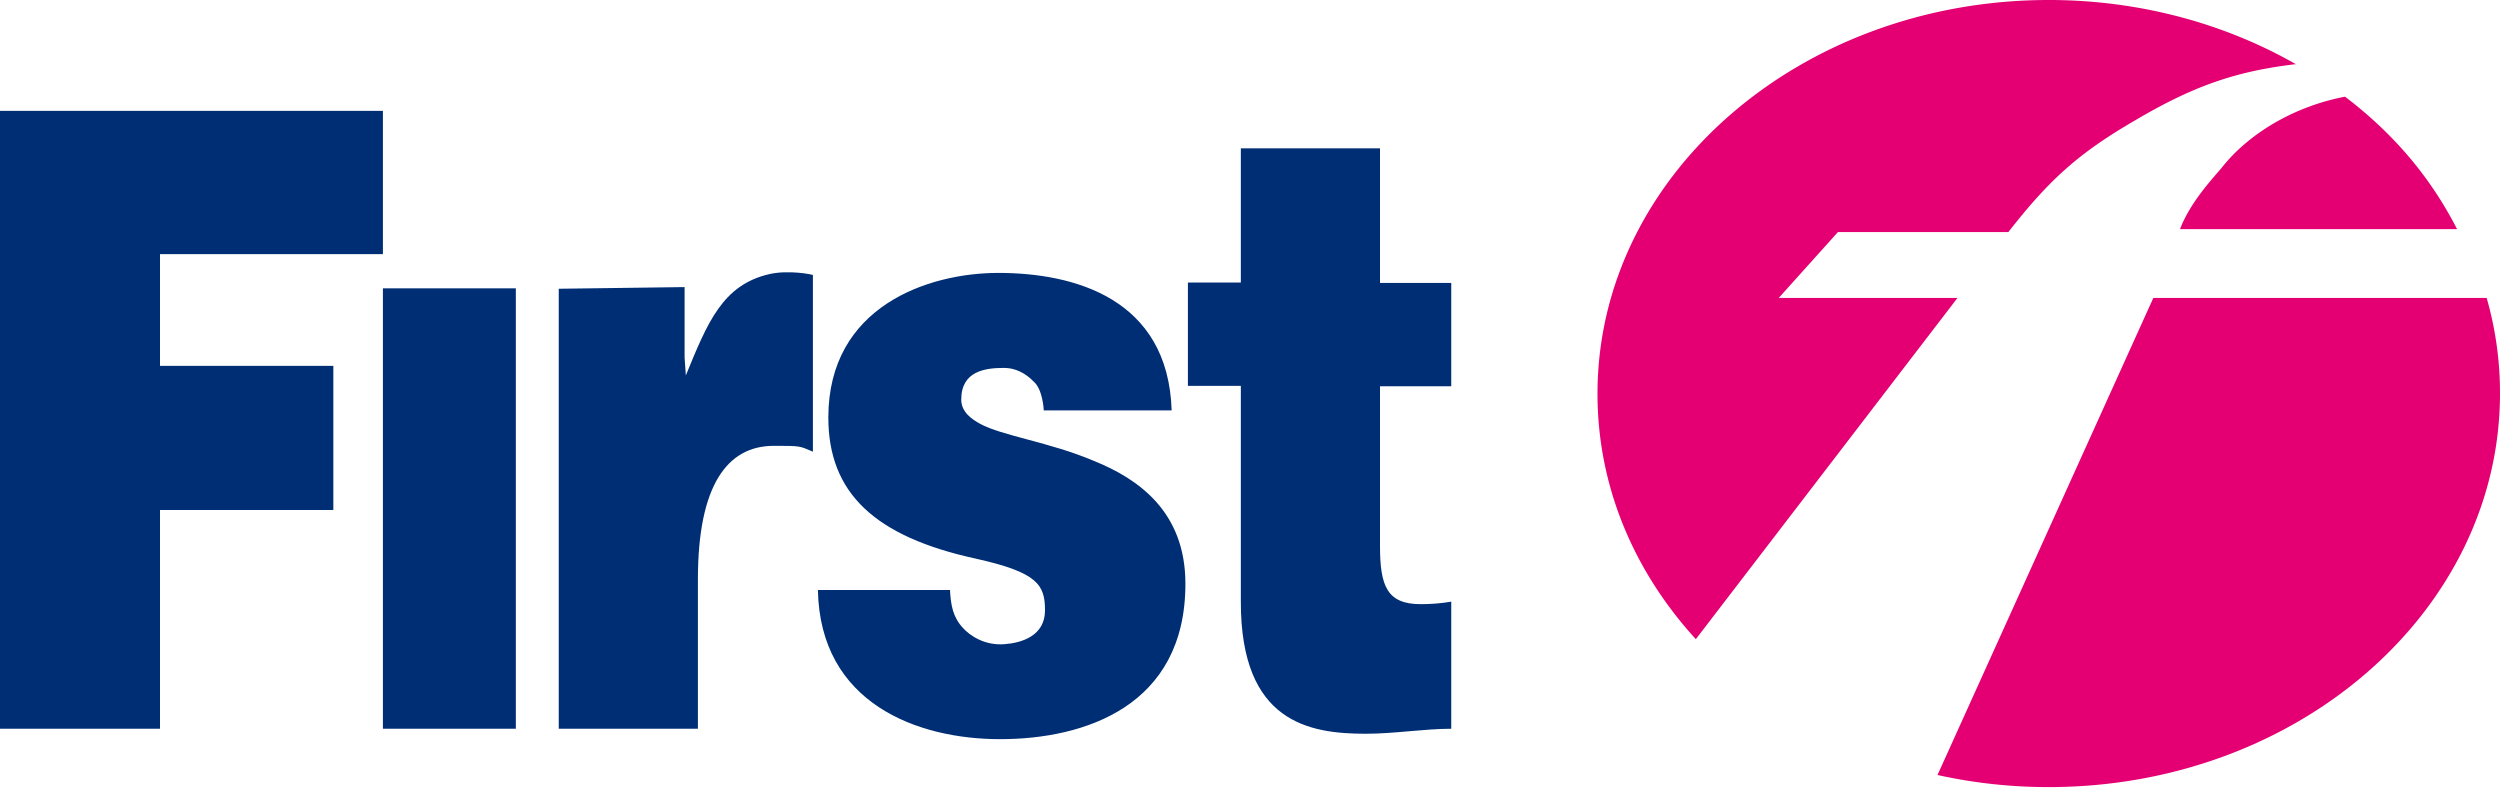
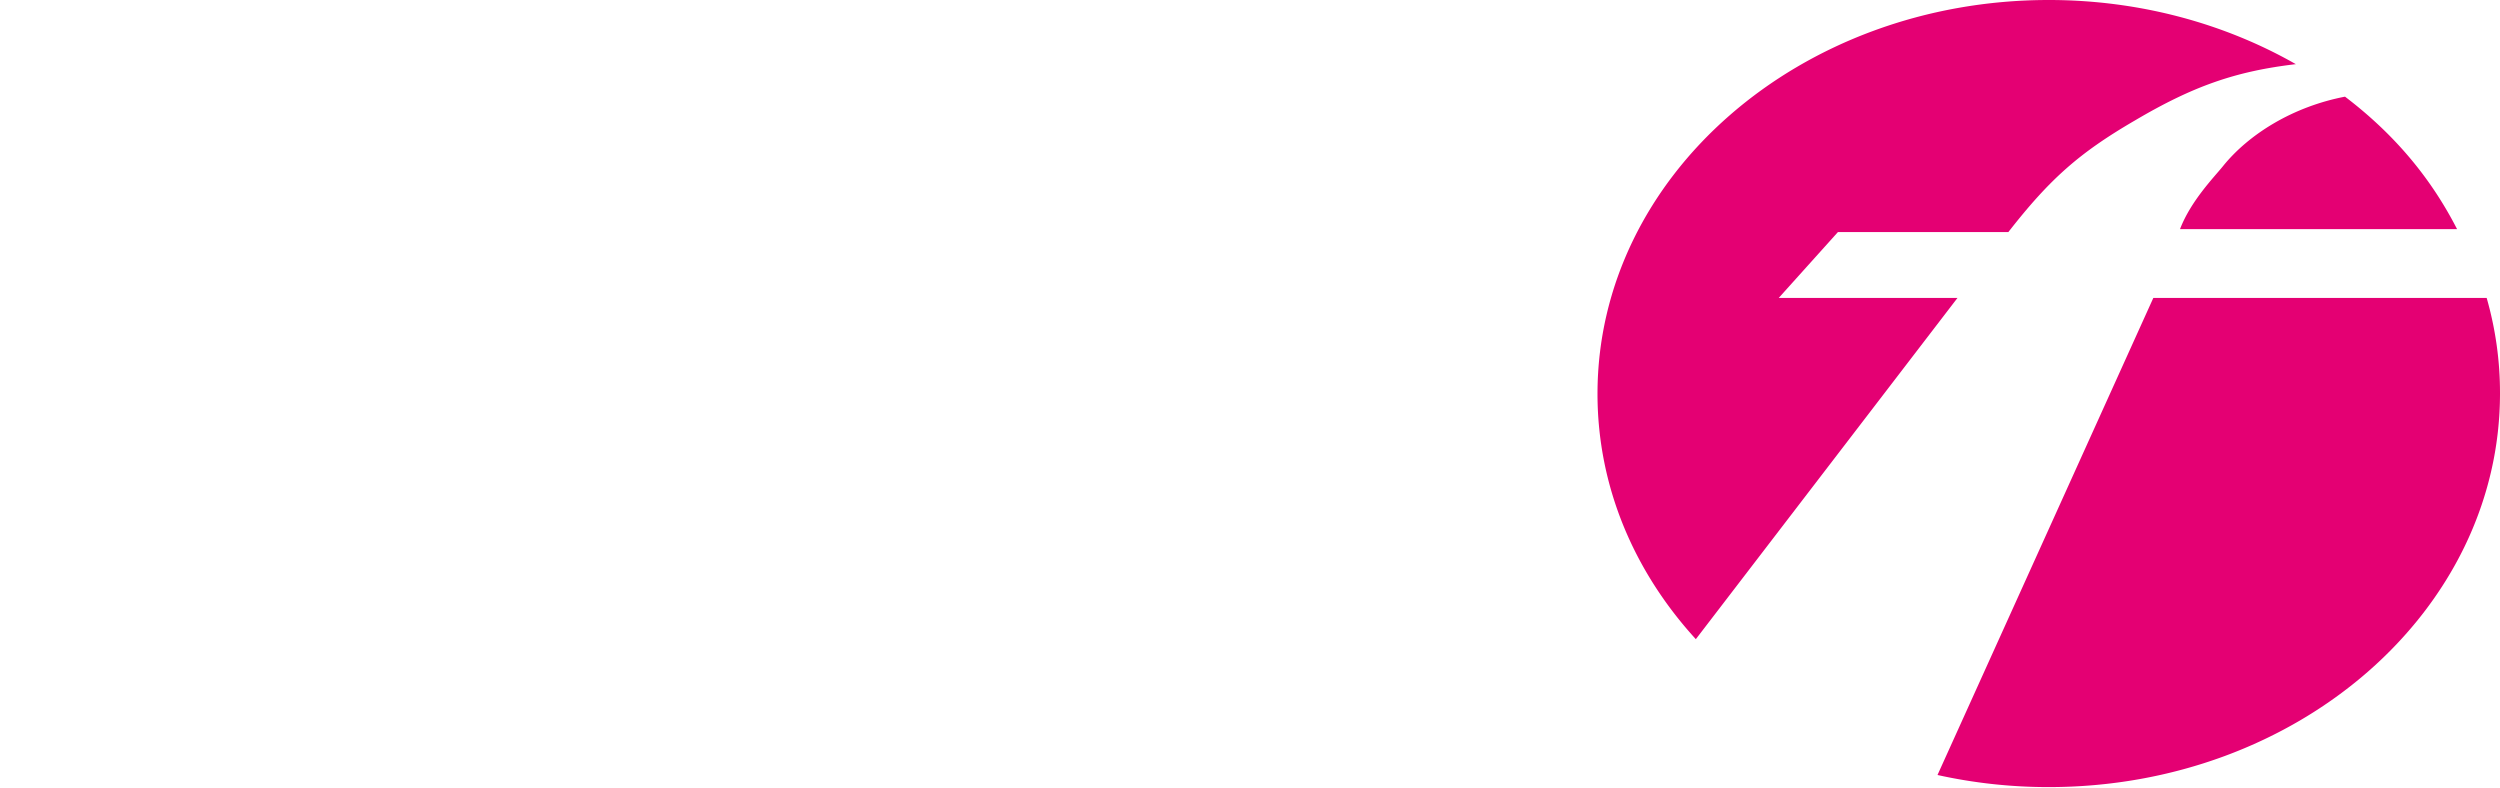
<svg xmlns="http://www.w3.org/2000/svg" width="200" height="63" fill="none">
  <path fill="#E40073" fill-rule="evenodd" d="M198.933 23.833A27.6 27.6 0 0 1 200 31.467c0 17.4-16.167 31.5-36.1 31.5A41 41 0 0 1 155 62l17.267-38.167zM187.6 7.733c3.9 2.967 6.833 6.434 8.967 10.6H174.4c.867-2.266 2.733-4.166 3.433-5.033 2.067-2.567 5.6-4.767 9.767-5.567M127.8 31.5c0-17.4 16.167-31.5 36.1-31.5 7.3 0 14.1 1.9 19.767 5.133-4.834.567-8.234 1.767-12.867 4.5-4.467 2.6-6.8 4.667-10.133 8.934h-13.634l-4.733 5.266h14.3l-20.933 27.3c-4.934-5.4-7.867-12.2-7.867-19.633" clip-rule="evenodd" />
-   <path fill="#002E75" d="M0 58.3h12.8V40.8h13.867V29.267H12.8v-8.934h17.833V8.867H0zm41.267-35.233H30.633V58.3h10.634zm52.466 9.8c-.266-9.034-7.866-11.034-13.866-11.034-5.6 0-13.6 2.667-13.6 11.567 0 6.033 3.7 9.533 11.833 11.3 4.933 1.1 5.5 2.1 5.5 4.133s-1.867 2.6-3.233 2.7c-1.6.134-2.8-.7-3.334-1.3-.8-.866-.966-1.8-1.033-3.033H65.433c.167 9.1 8 11.933 14.567 11.933 6.767 0 14.833-2.633 14.833-12.433 0-5.767-3.766-8.4-7.333-9.833-3.533-1.5-7.333-2-9.1-2.967-.6-.333-1.5-.9-1.5-1.933 0-2.3 1.933-2.534 3.433-2.534.867 0 1.7.4 2.367 1.1.7.6.8 2.167.8 2.3h10.233zm16.667-21H99.267V22.6h-4.234v8.267h4.234v17.3c0 9.633 5.466 10.533 10 10.533 2.266 0 4.666-.4 6.833-.4V48.133c-.8.134-1.6.2-2.433.2-2.7 0-3.267-1.433-3.267-4.666V30.9h5.7v-8.267h-5.7zM44.7 58.3h11.133V46.333c0-7.533 2.367-10.666 6.067-10.666 2.167 0 2.033 0 3.133.466V22c-.033-.033-1.933-.433-3.5-.067-3.733.867-4.933 3.867-6.666 8.1l-.1-1.433v-5.633L44.7 23.1z" />
</svg>